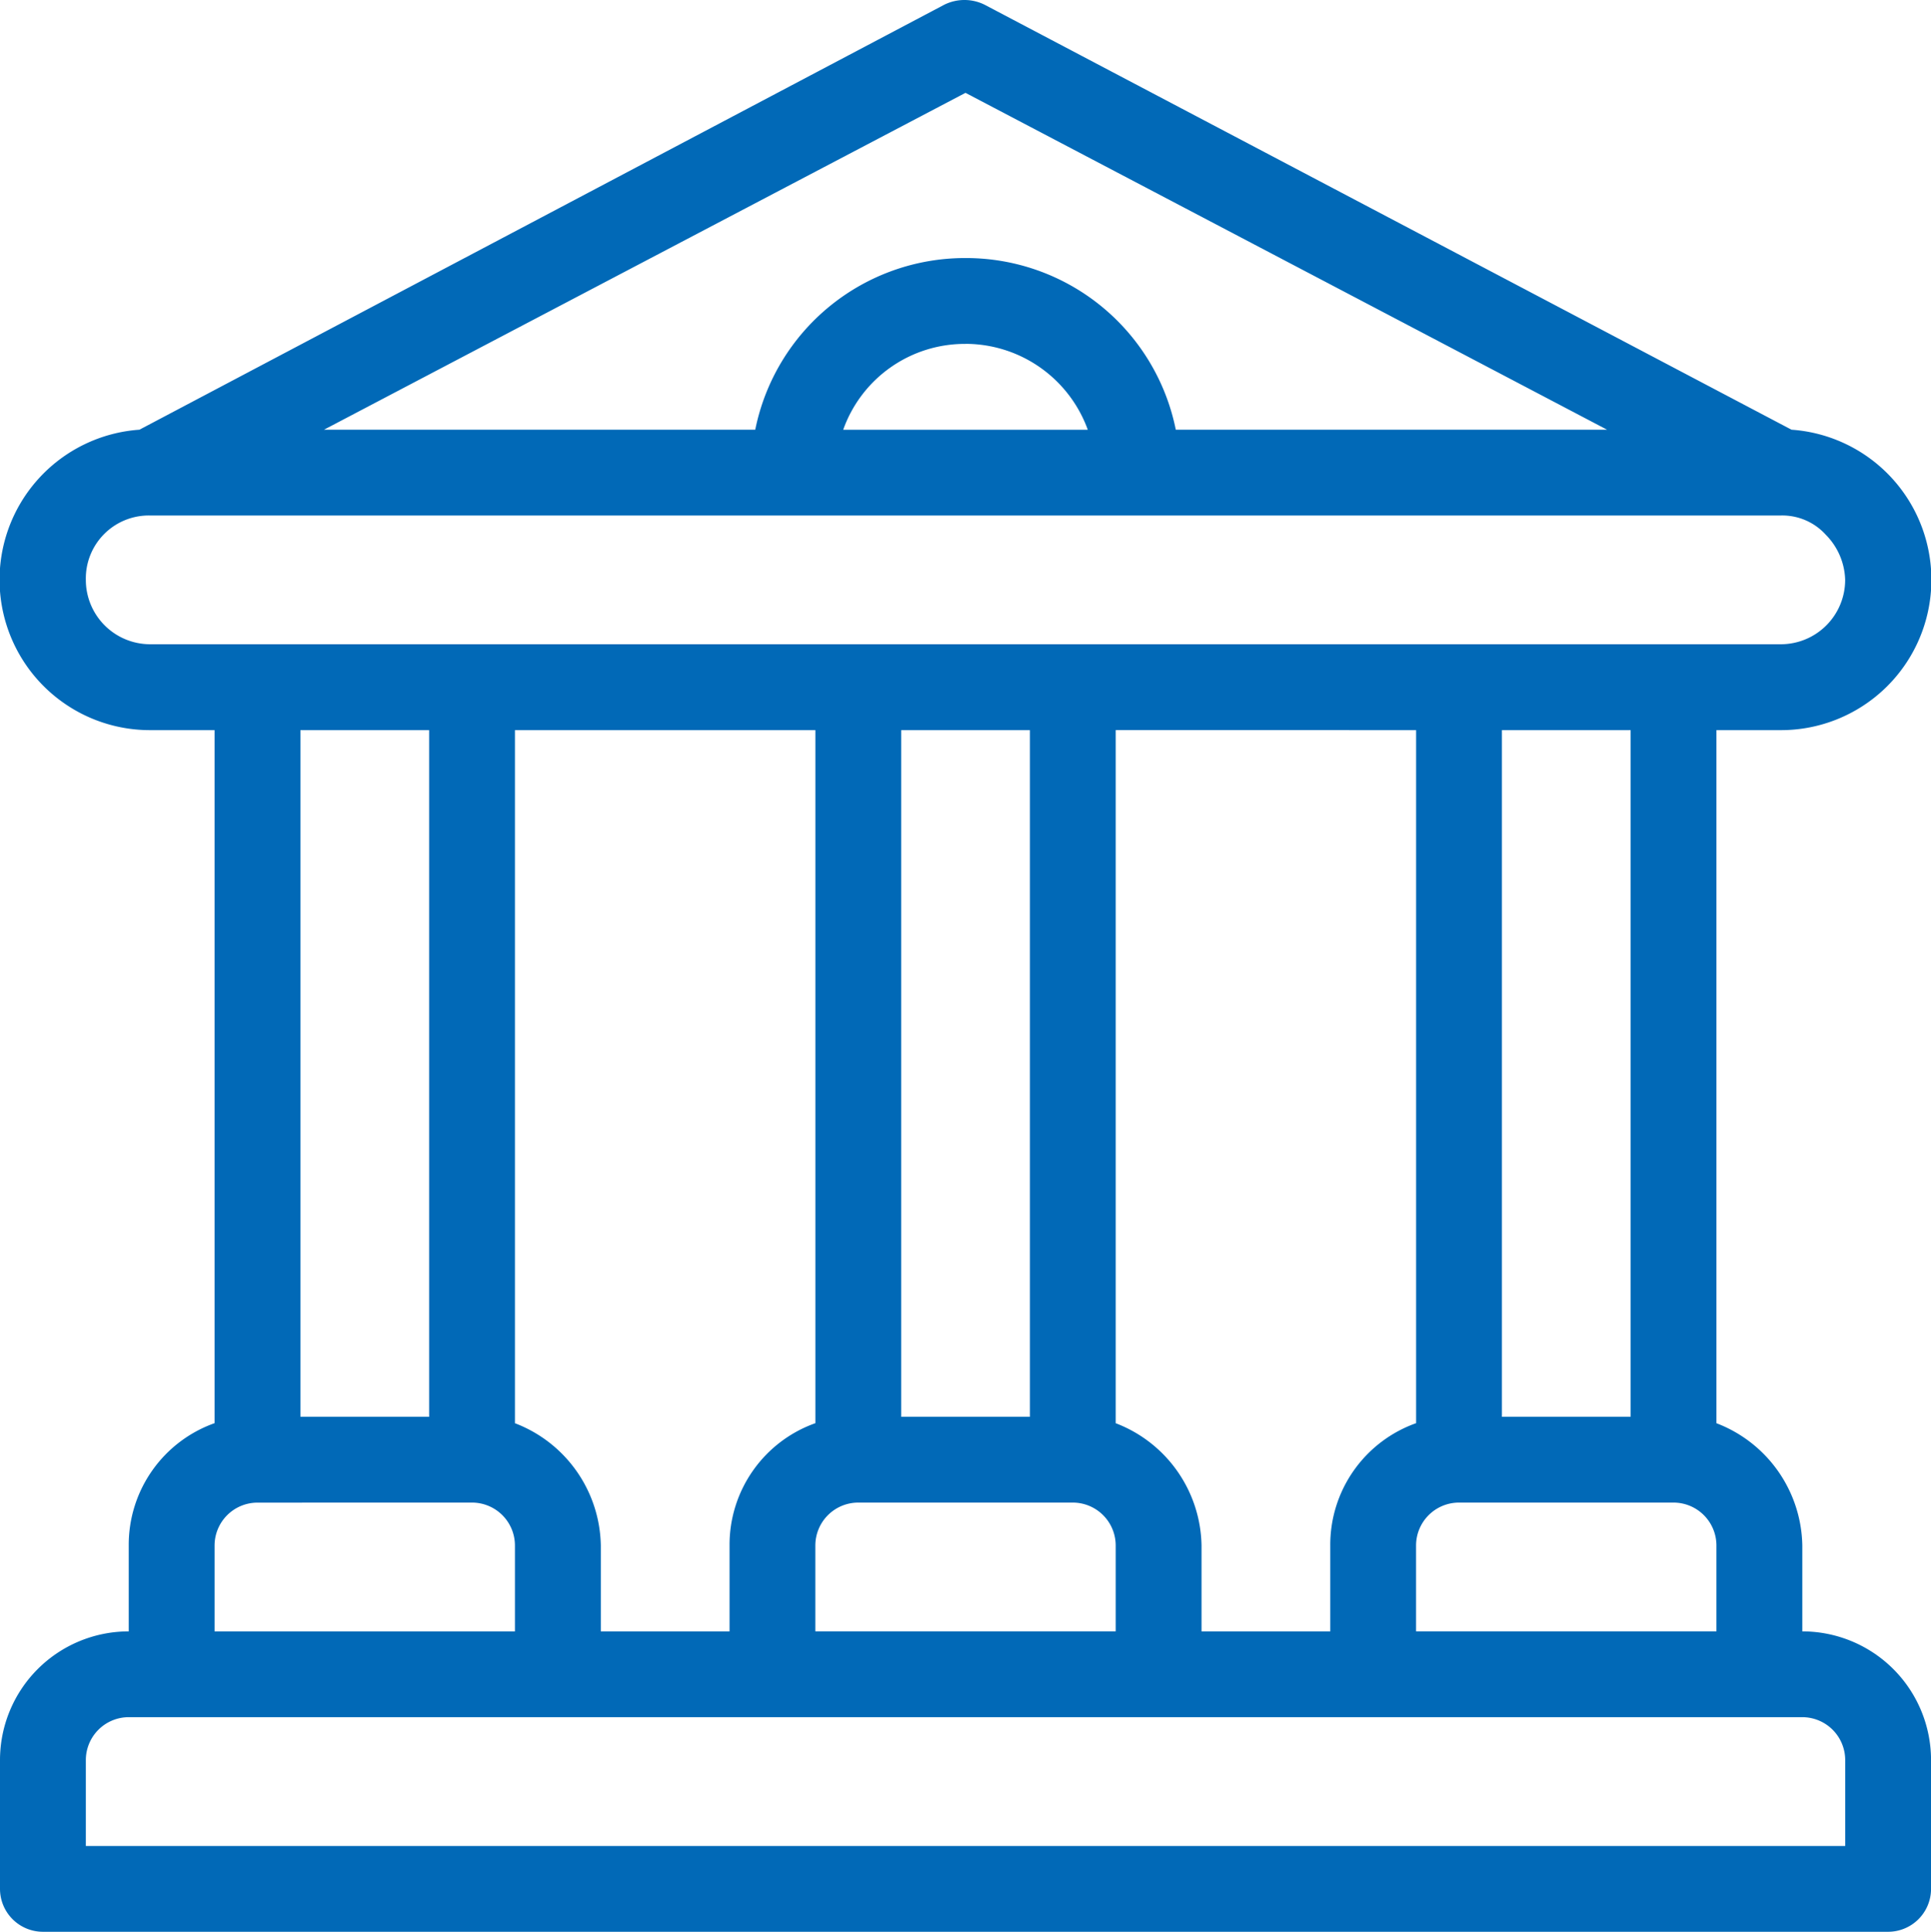
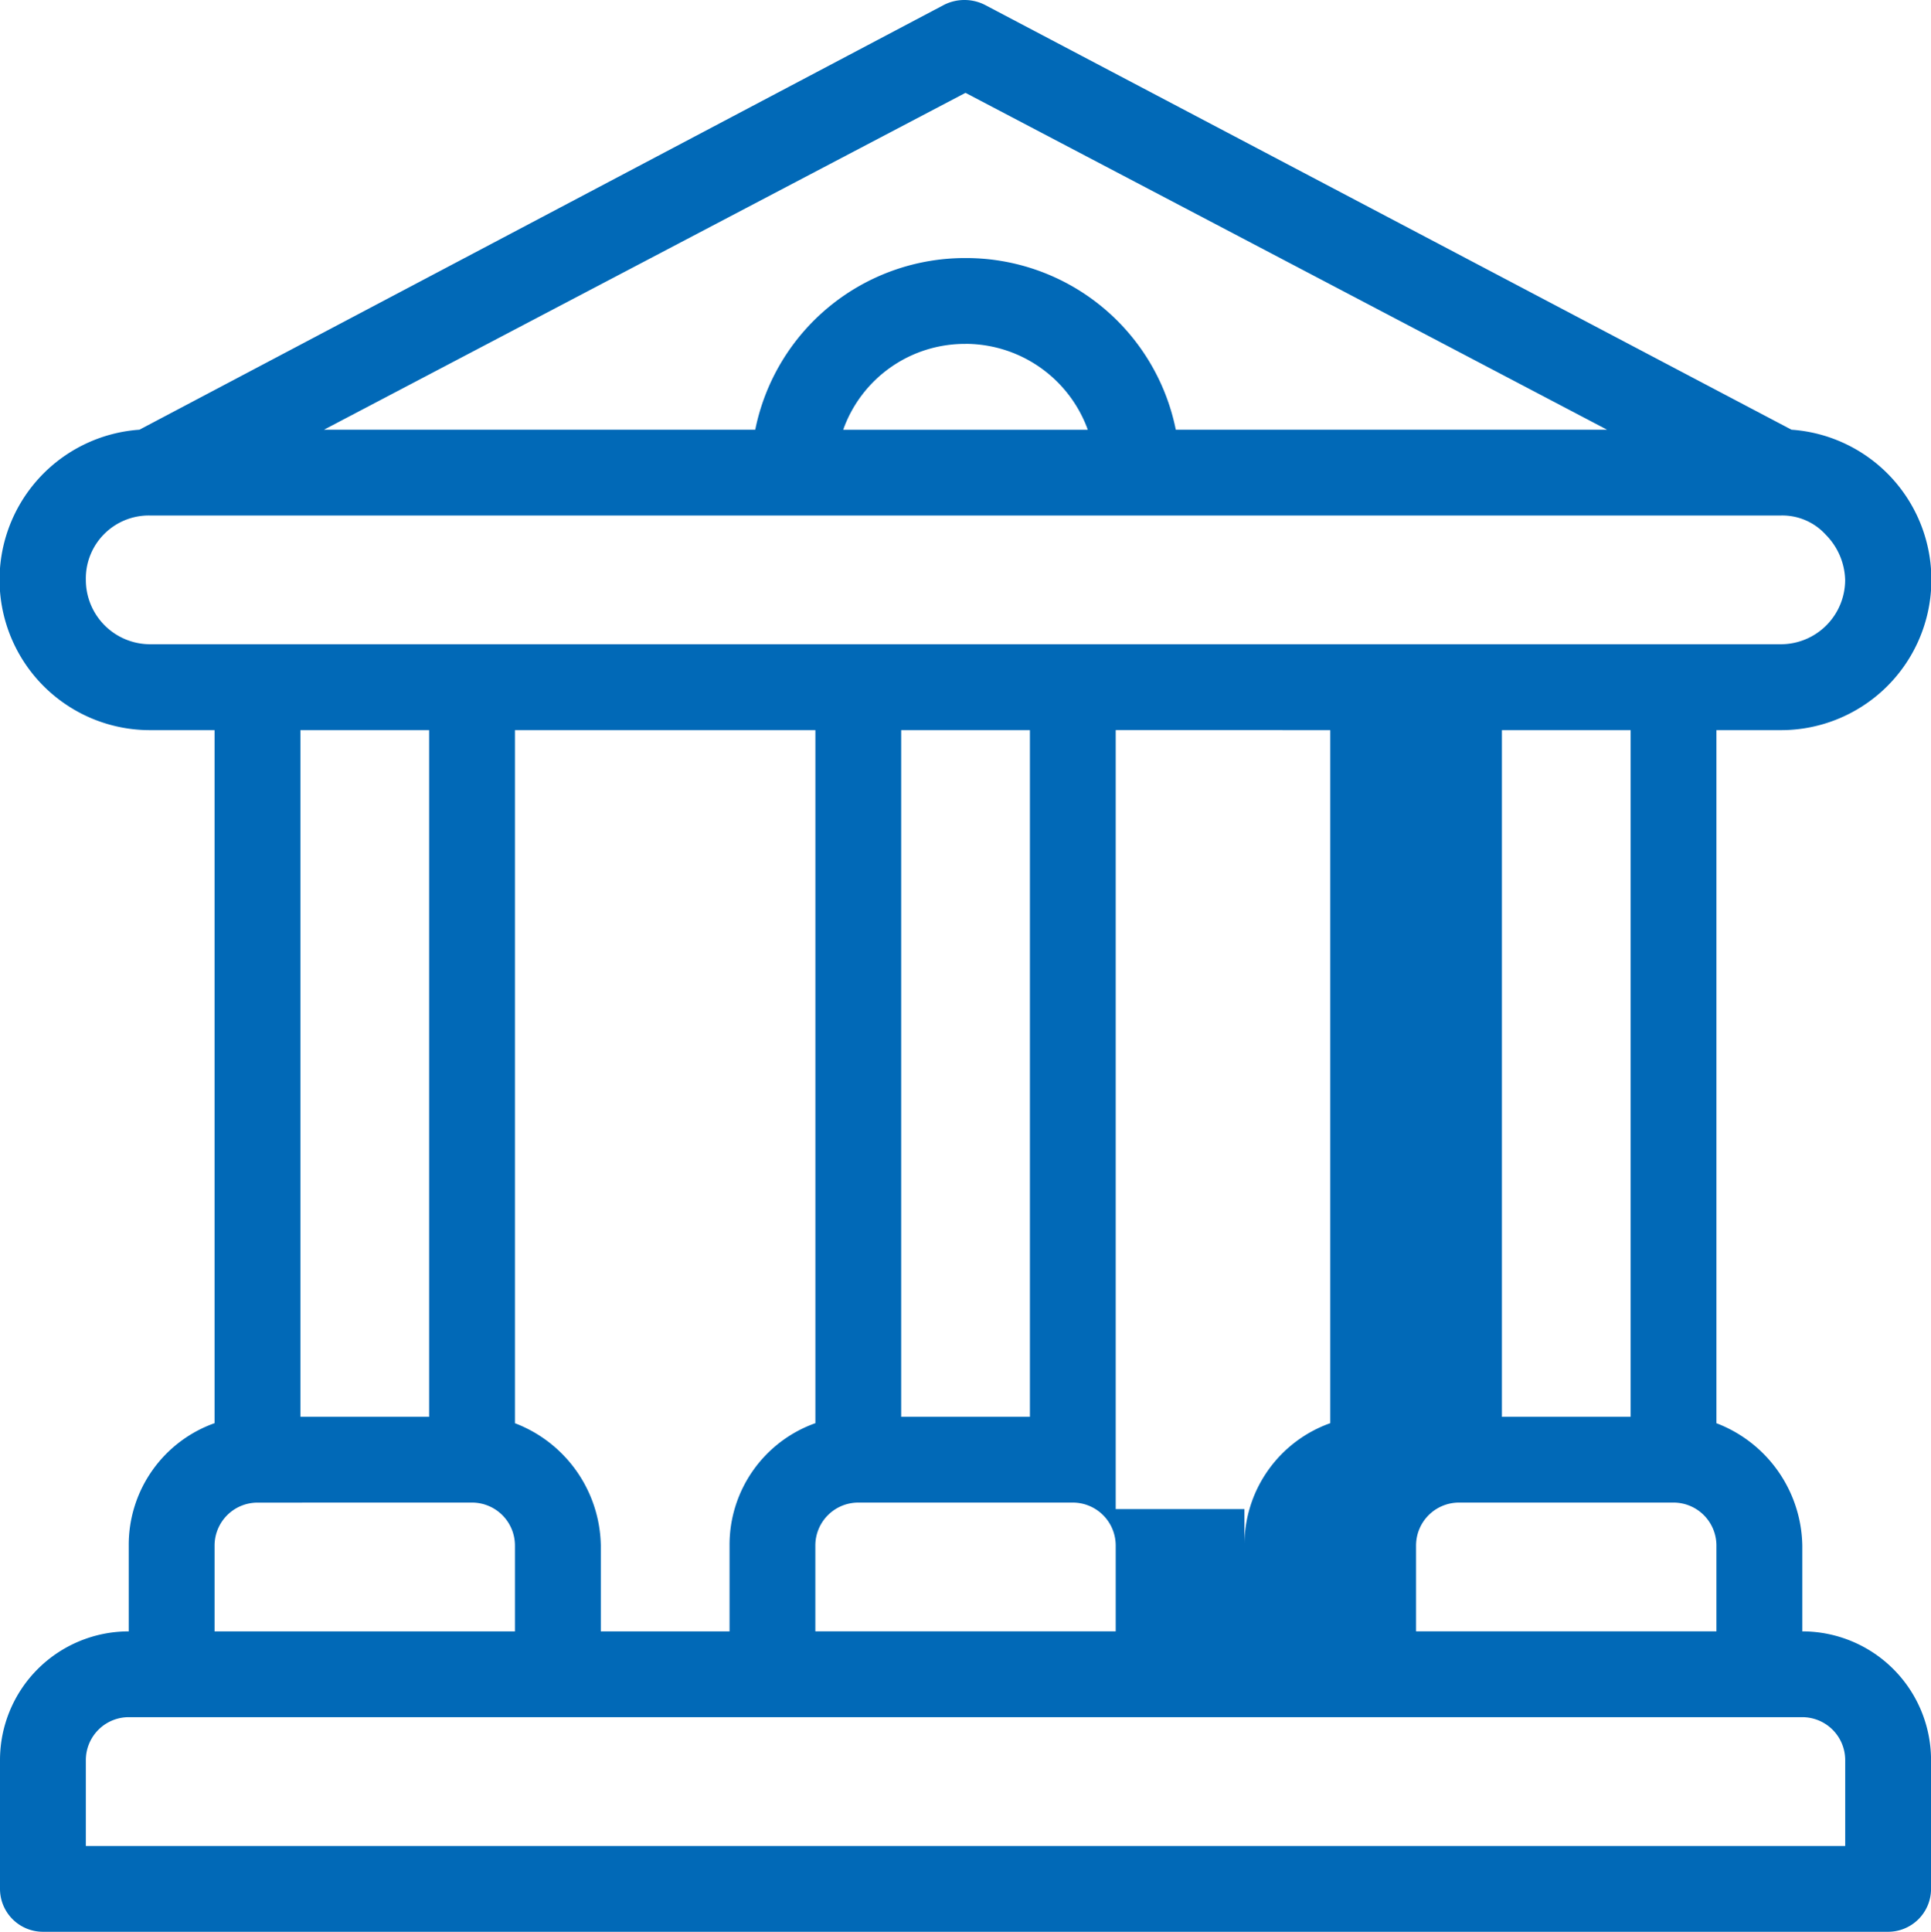
<svg xmlns="http://www.w3.org/2000/svg" width="42" height="42.012" viewBox="0 0 42 42.012">
  <g id="bank" transform="translate(0 -0.455)">
-     <path id="Shape" d="M41.067,42.012H.933A.934.934,0,0,1,0,41.079v-2.8a2.8,2.8,0,0,1,2.8-2.8V33.611a2.807,2.807,0,0,1,1.867-2.66V15.879h-1.4a3.271,3.271,0,0,1-.234-6.534L20.534.105a.986.986,0,0,1,.886,0L38.966,9.345a3.271,3.271,0,0,1-.233,6.534h-1.4V30.952a2.9,2.9,0,0,1,1.868,2.66v1.867a2.8,2.8,0,0,1,2.8,2.8v2.8A.934.934,0,0,1,41.067,42.012ZM2.8,37.345a.934.934,0,0,0-.933.933v1.868H40.134V38.278a.934.934,0,0,0-.933-.933Zm28.933-4.667a.934.934,0,0,0-.933.933v1.867h6.533V33.611a.934.934,0,0,0-.933-.933Zm-7.466-16.8V30.952a2.9,2.9,0,0,1,1.867,2.66v1.867h2.8V33.611a2.807,2.807,0,0,1,1.867-2.66V15.879Zm-5.6,16.8a.934.934,0,0,0-.933.933v1.867h6.533V33.611a.934.934,0,0,0-.933-.933ZM11.2,15.879V30.952a2.9,2.9,0,0,1,1.868,2.66v1.867h2.8V33.611a2.806,2.806,0,0,1,1.867-2.66V15.879Zm-5.6,16.8a.934.934,0,0,0-.933.933v1.867H11.2V33.611a.934.934,0,0,0-.933-.933Zm27.067-16.8V30.812h2.8V15.879Zm-13.066,0V30.812h2.8V15.879Zm-13.067,0V30.812h2.8V15.879ZM3.267,11.211a1.37,1.37,0,0,0-1.4,1.4,1.4,1.4,0,0,0,1.4,1.4H38.733a1.4,1.4,0,0,0,1.4-1.4,1.45,1.45,0,0,0-.42-.98,1.275,1.275,0,0,0-.98-.42ZM21,5.612a4.654,4.654,0,0,1,4.574,3.733h9.38L21,2.019,7.047,9.345h9.38A4.654,4.654,0,0,1,21,5.612Zm0,1.867a2.807,2.807,0,0,0-2.66,1.867h5.32A2.832,2.832,0,0,0,21,7.478Z" transform="translate(0 0.455)" fill="#0169b7" />
+     <path id="Shape" d="M41.067,42.012H.933A.934.934,0,0,1,0,41.079v-2.8a2.8,2.8,0,0,1,2.8-2.8V33.611a2.807,2.807,0,0,1,1.867-2.66V15.879h-1.4a3.271,3.271,0,0,1-.234-6.534L20.534.105a.986.986,0,0,1,.886,0L38.966,9.345a3.271,3.271,0,0,1-.233,6.534h-1.4V30.952a2.9,2.9,0,0,1,1.868,2.66v1.867a2.8,2.8,0,0,1,2.8,2.8v2.8A.934.934,0,0,1,41.067,42.012ZM2.8,37.345a.934.934,0,0,0-.933.933v1.868H40.134V38.278a.934.934,0,0,0-.933-.933Zm28.933-4.667a.934.934,0,0,0-.933.933v1.867h6.533V33.611a.934.934,0,0,0-.933-.933Zm-7.466-16.8V30.952v1.867h2.8V33.611a2.807,2.807,0,0,1,1.867-2.66V15.879Zm-5.6,16.8a.934.934,0,0,0-.933.933v1.867h6.533V33.611a.934.934,0,0,0-.933-.933ZM11.2,15.879V30.952a2.9,2.9,0,0,1,1.868,2.66v1.867h2.8V33.611a2.806,2.806,0,0,1,1.867-2.66V15.879Zm-5.6,16.8a.934.934,0,0,0-.933.933v1.867H11.2V33.611a.934.934,0,0,0-.933-.933Zm27.067-16.8V30.812h2.8V15.879Zm-13.066,0V30.812h2.8V15.879Zm-13.067,0V30.812h2.8V15.879ZM3.267,11.211a1.37,1.37,0,0,0-1.4,1.4,1.4,1.4,0,0,0,1.4,1.4H38.733a1.4,1.4,0,0,0,1.4-1.4,1.45,1.45,0,0,0-.42-.98,1.275,1.275,0,0,0-.98-.42ZM21,5.612a4.654,4.654,0,0,1,4.574,3.733h9.38L21,2.019,7.047,9.345h9.38A4.654,4.654,0,0,1,21,5.612Zm0,1.867a2.807,2.807,0,0,0-2.66,1.867h5.32A2.832,2.832,0,0,0,21,7.478Z" transform="translate(0 0.455)" fill="#0169b7" />
  </g>
</svg>